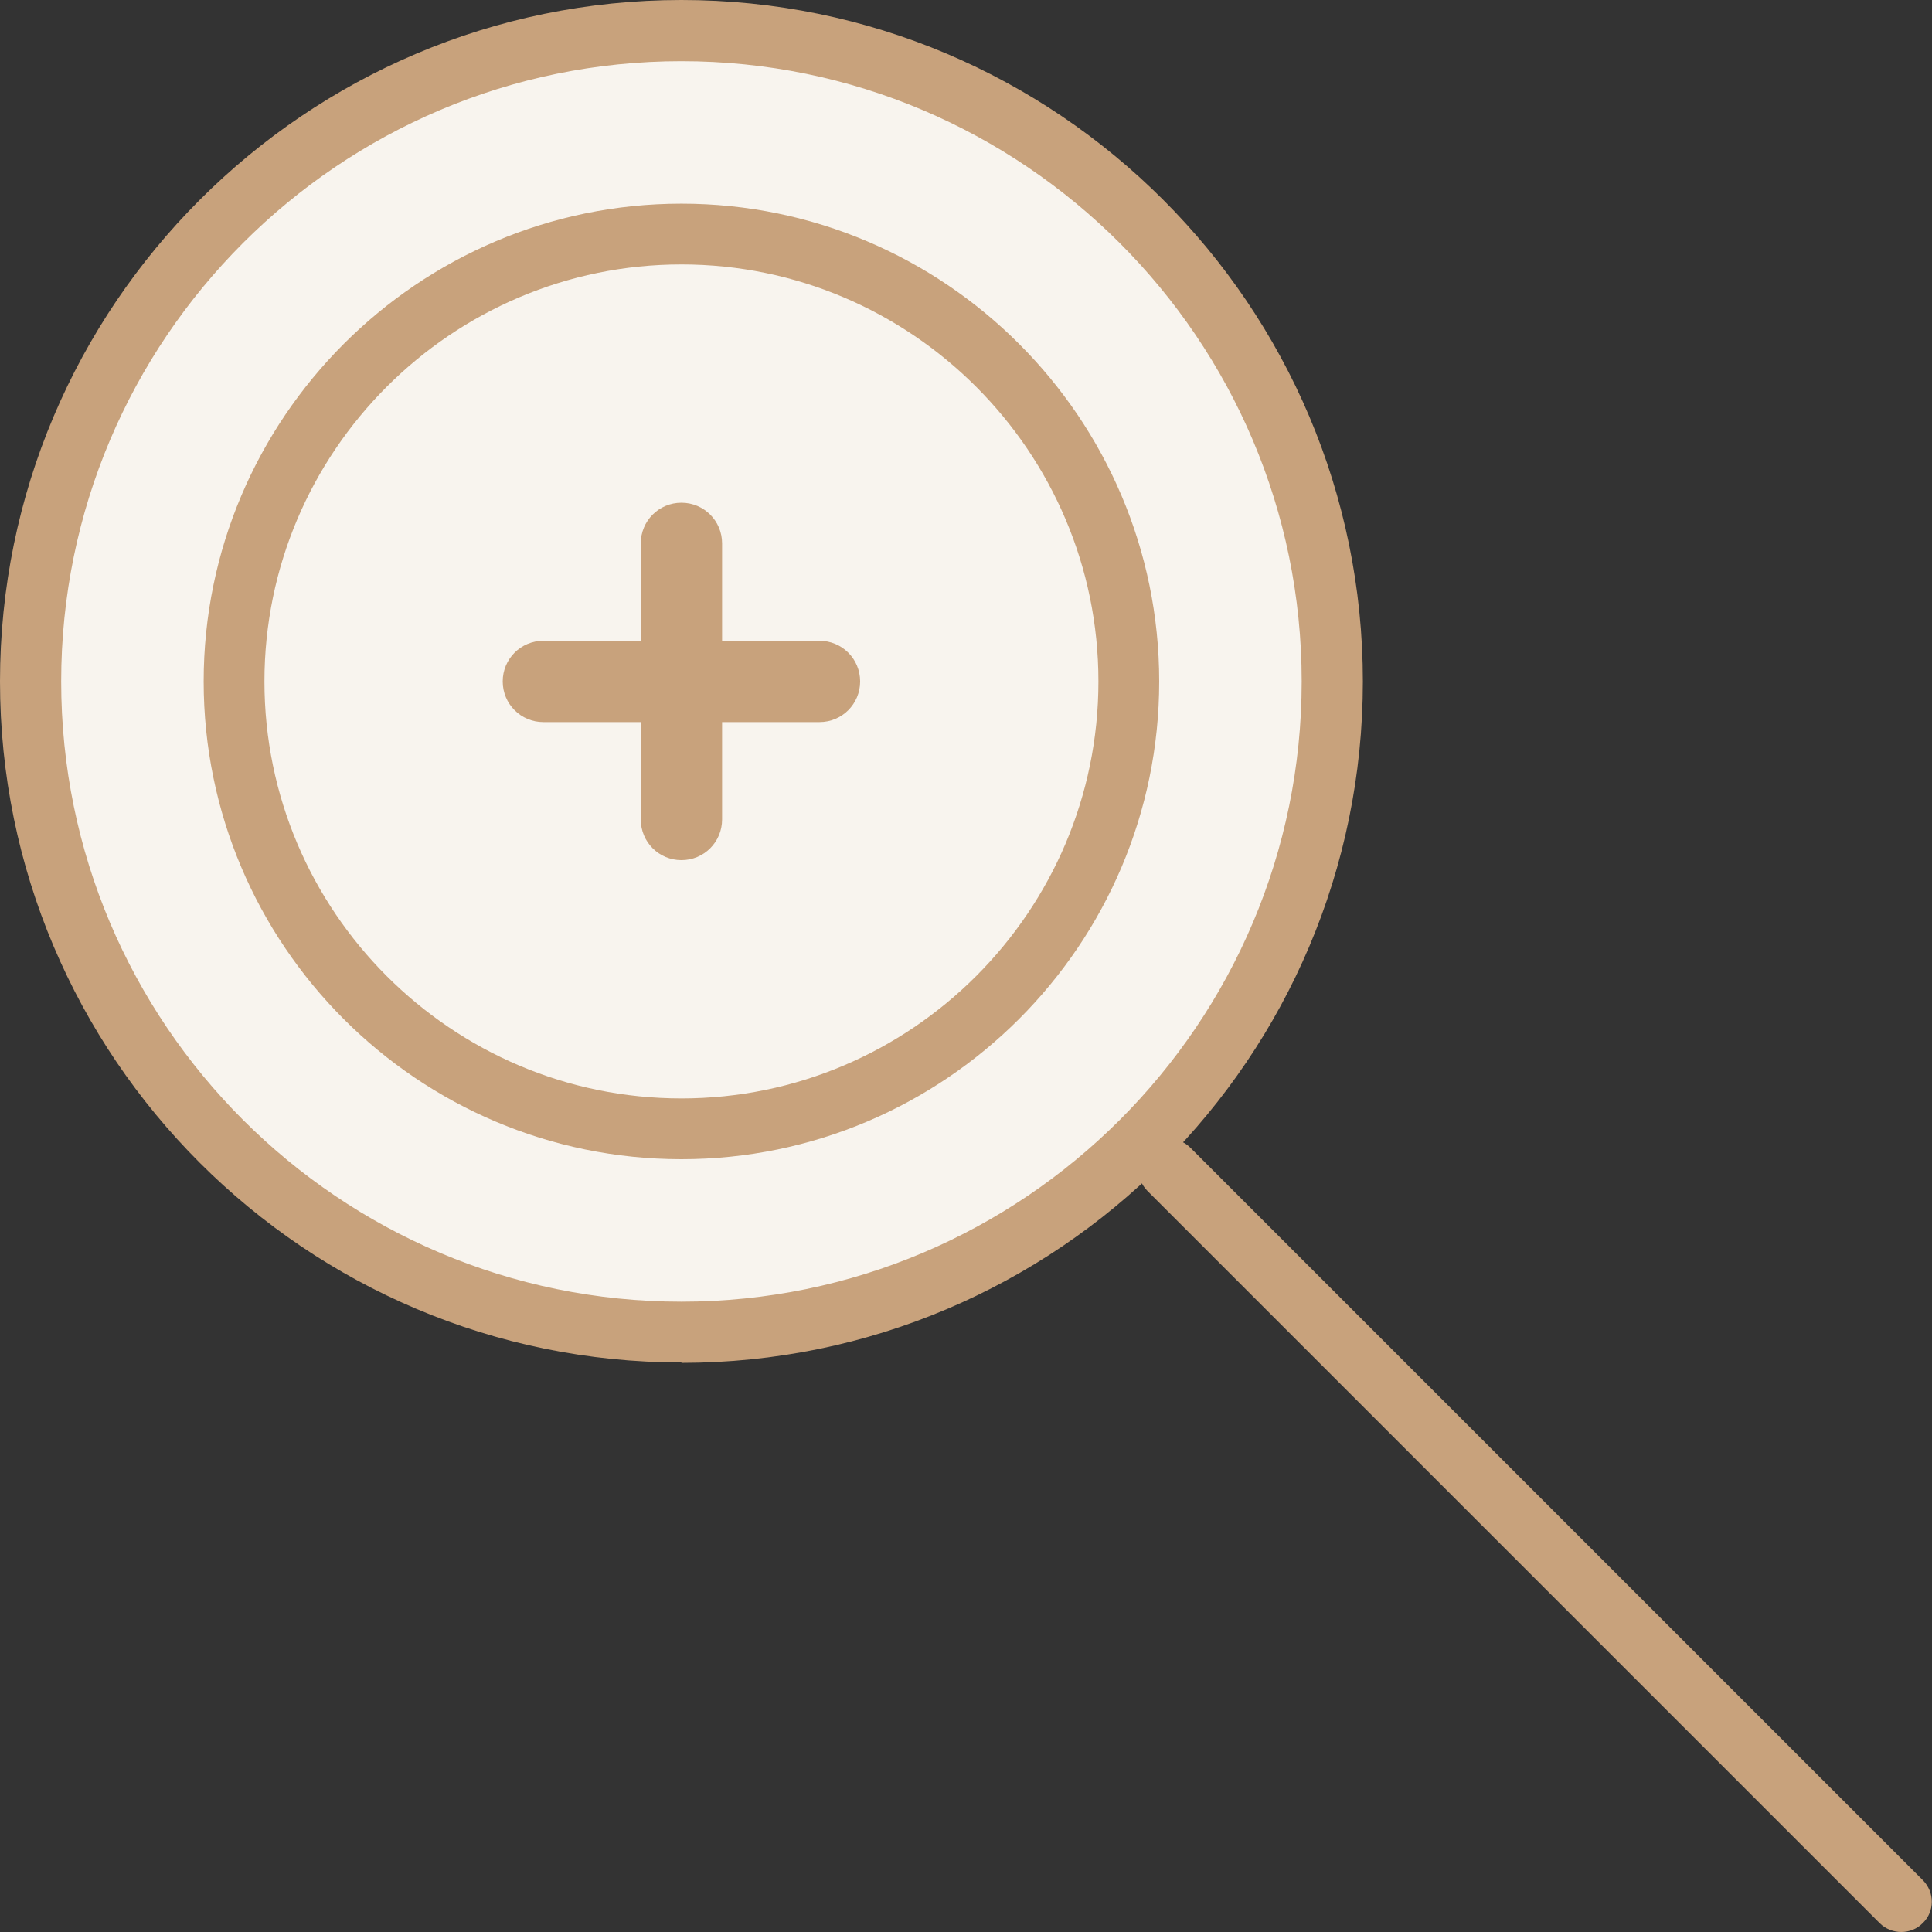
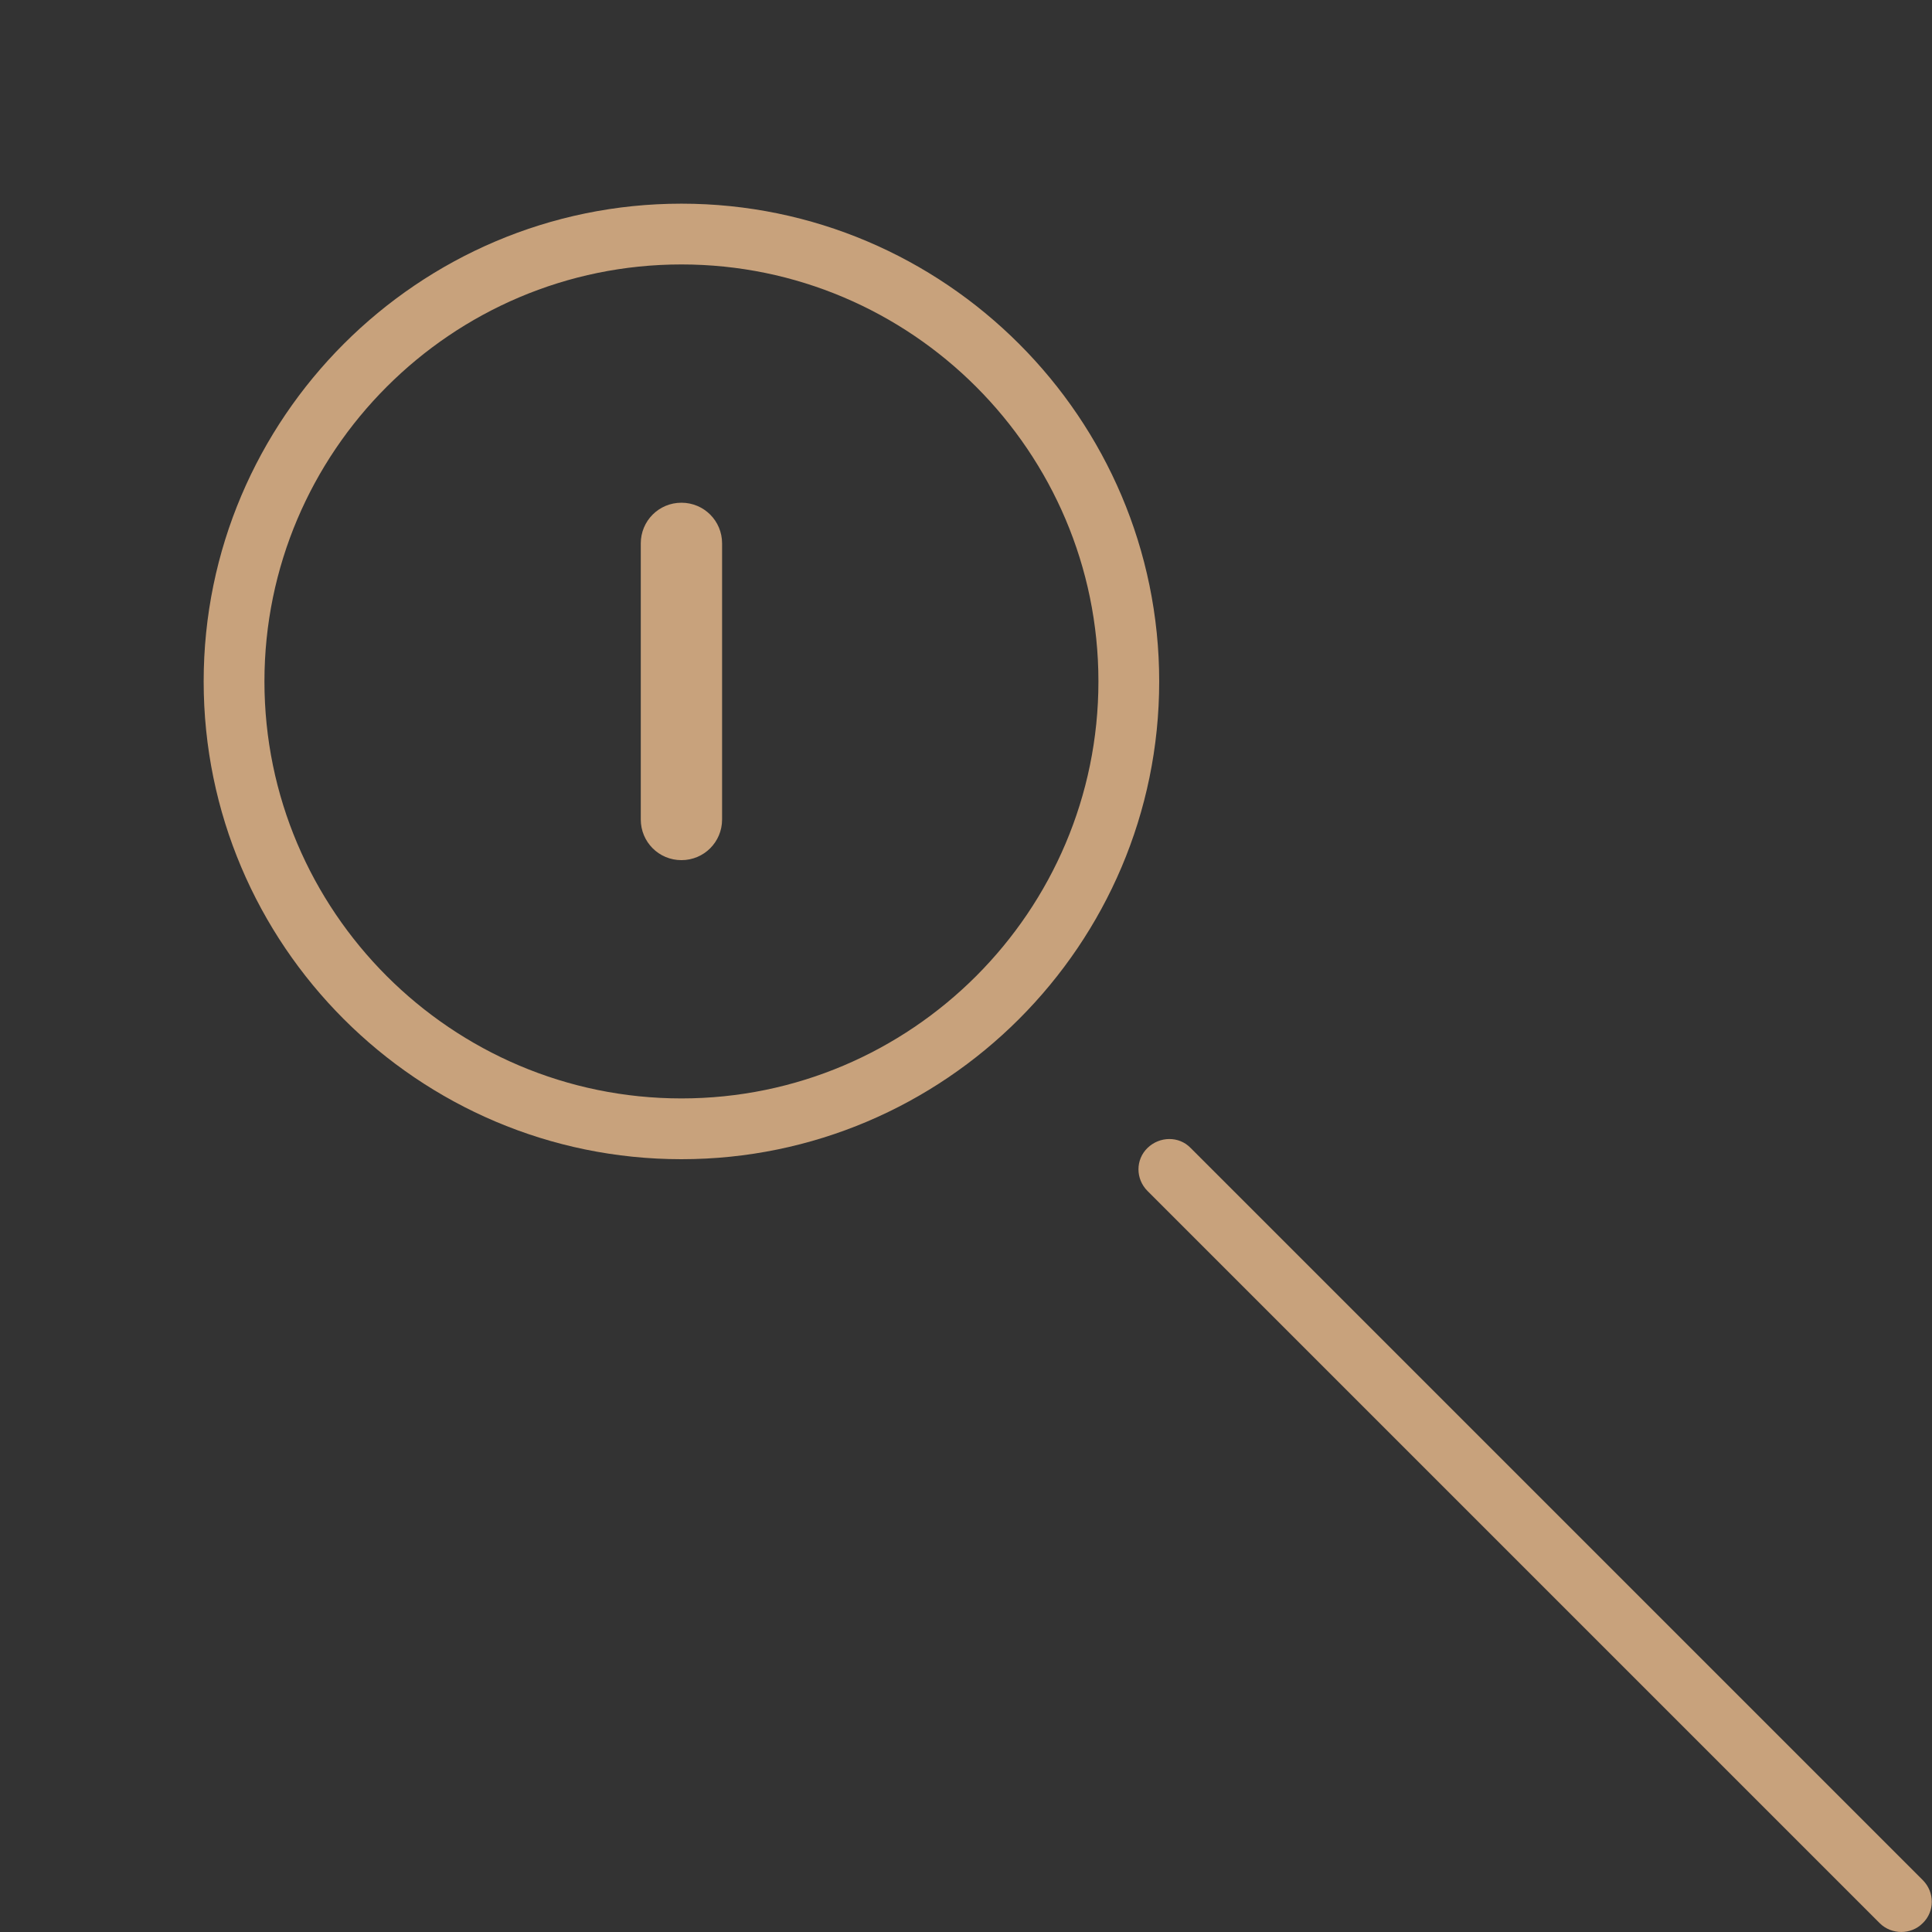
<svg xmlns="http://www.w3.org/2000/svg" width="48" height="48" viewBox="0 0 48 48" fill="none">
  <rect x="0" y="0" width="48" height="48" fill="#333333" stroke="none" />
  <g clip-path="url(#clip0_230_7727)">
-     <path d="M16.93 33.1C25.86 33.1 33.1 25.86 33.1 16.93C33.1 7.999 25.86 0.76 16.93 0.76C8 0.76 0.76 7.999 0.76 16.93C0.76 25.86 8 33.1 16.93 33.1Z" fill="#F8F4EE" />
-     <path d="M16.93 33.85C7.59 33.85 0 26.26 0 16.93C0 7.6 7.59 0 16.93 0C26.27 0 33.86 7.59 33.86 16.93C33.86 26.27 26.27 33.86 16.93 33.86V33.85ZM16.93 1.52C8.43 1.52 1.52 8.43 1.52 16.93C1.52 25.43 8.43 32.34 16.93 32.34C25.43 32.34 32.34 25.43 32.34 16.93C32.34 8.43 25.42 1.52 16.93 1.52Z" fill="#C8A27C" />
    <path d="M16.93 28.8C10.38 28.8 5.06 23.47 5.06 16.93C5.06 10.39 10.39 5.06 16.93 5.06C23.47 5.06 28.8 10.39 28.8 16.93C28.8 23.47 23.47 28.8 16.93 28.8ZM16.93 6.57C11.22 6.57 6.57 11.22 6.57 16.93C6.57 22.64 11.22 27.29 16.93 27.29C22.64 27.29 27.29 22.64 27.29 16.93C27.29 11.22 22.64 6.57 16.93 6.57Z" fill="#C8A27C" />
    <path d="M47.24 48C47.05 48 46.85 47.93 46.7 47.78L28.51 29.59C28.21 29.29 28.21 28.81 28.51 28.52C28.81 28.23 29.29 28.22 29.58 28.52L47.77 46.71C48.07 47.01 48.07 47.49 47.77 47.78C47.62 47.93 47.43 48 47.23 48H47.24Z" fill="#C8A27C" />
    <path d="M16.93 21.37C16.37 21.37 15.92 20.92 15.92 20.36V13.5C15.92 12.94 16.37 12.49 16.93 12.49C17.49 12.49 17.94 12.94 17.94 13.5V20.36C17.94 20.92 17.49 21.37 16.93 21.37Z" fill="#C8A27C" />
-     <path d="M20.36 17.94H13.5C12.94 17.94 12.49 17.49 12.49 16.93C12.49 16.37 12.94 15.92 13.5 15.92H20.36C20.92 15.92 21.37 16.37 21.37 16.93C21.37 17.49 20.92 17.94 20.36 17.94Z" fill="#C8A27C" />
  </g>
  <defs>
    <clipPath id="clip0_230_7727">
      <rect width="48" height="48" fill="white" />
    </clipPath>
  </defs>
</svg>